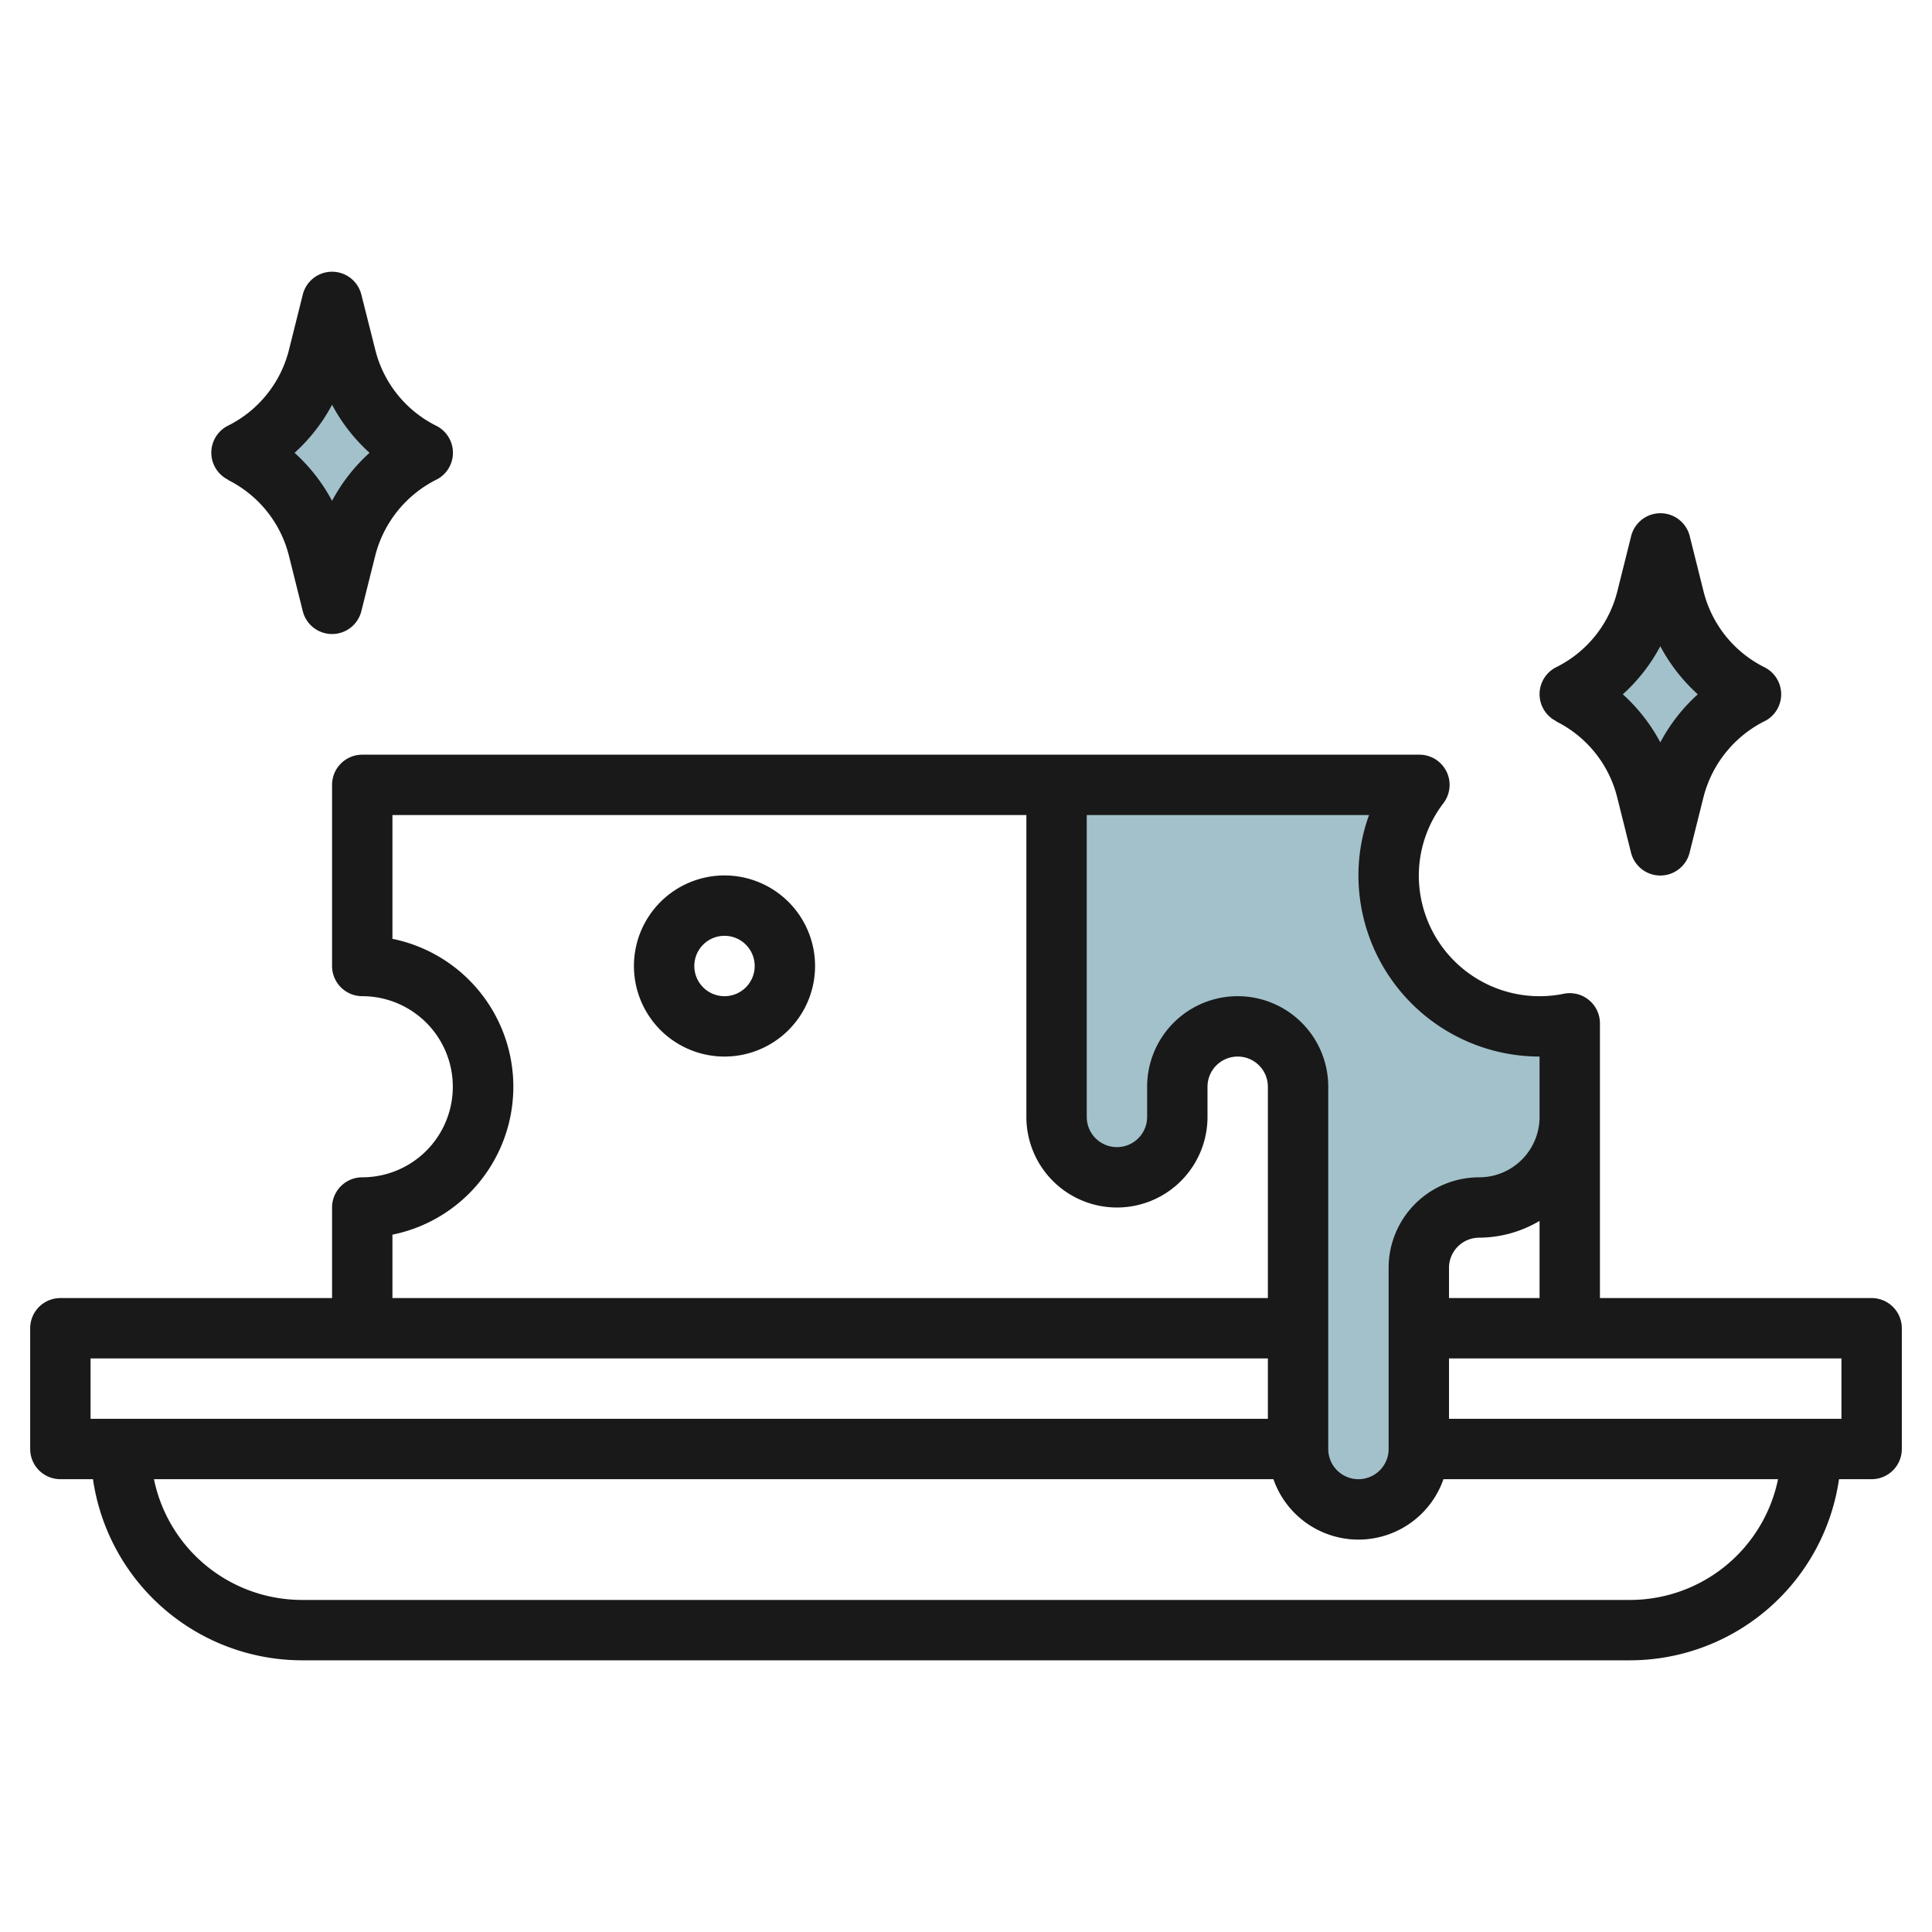
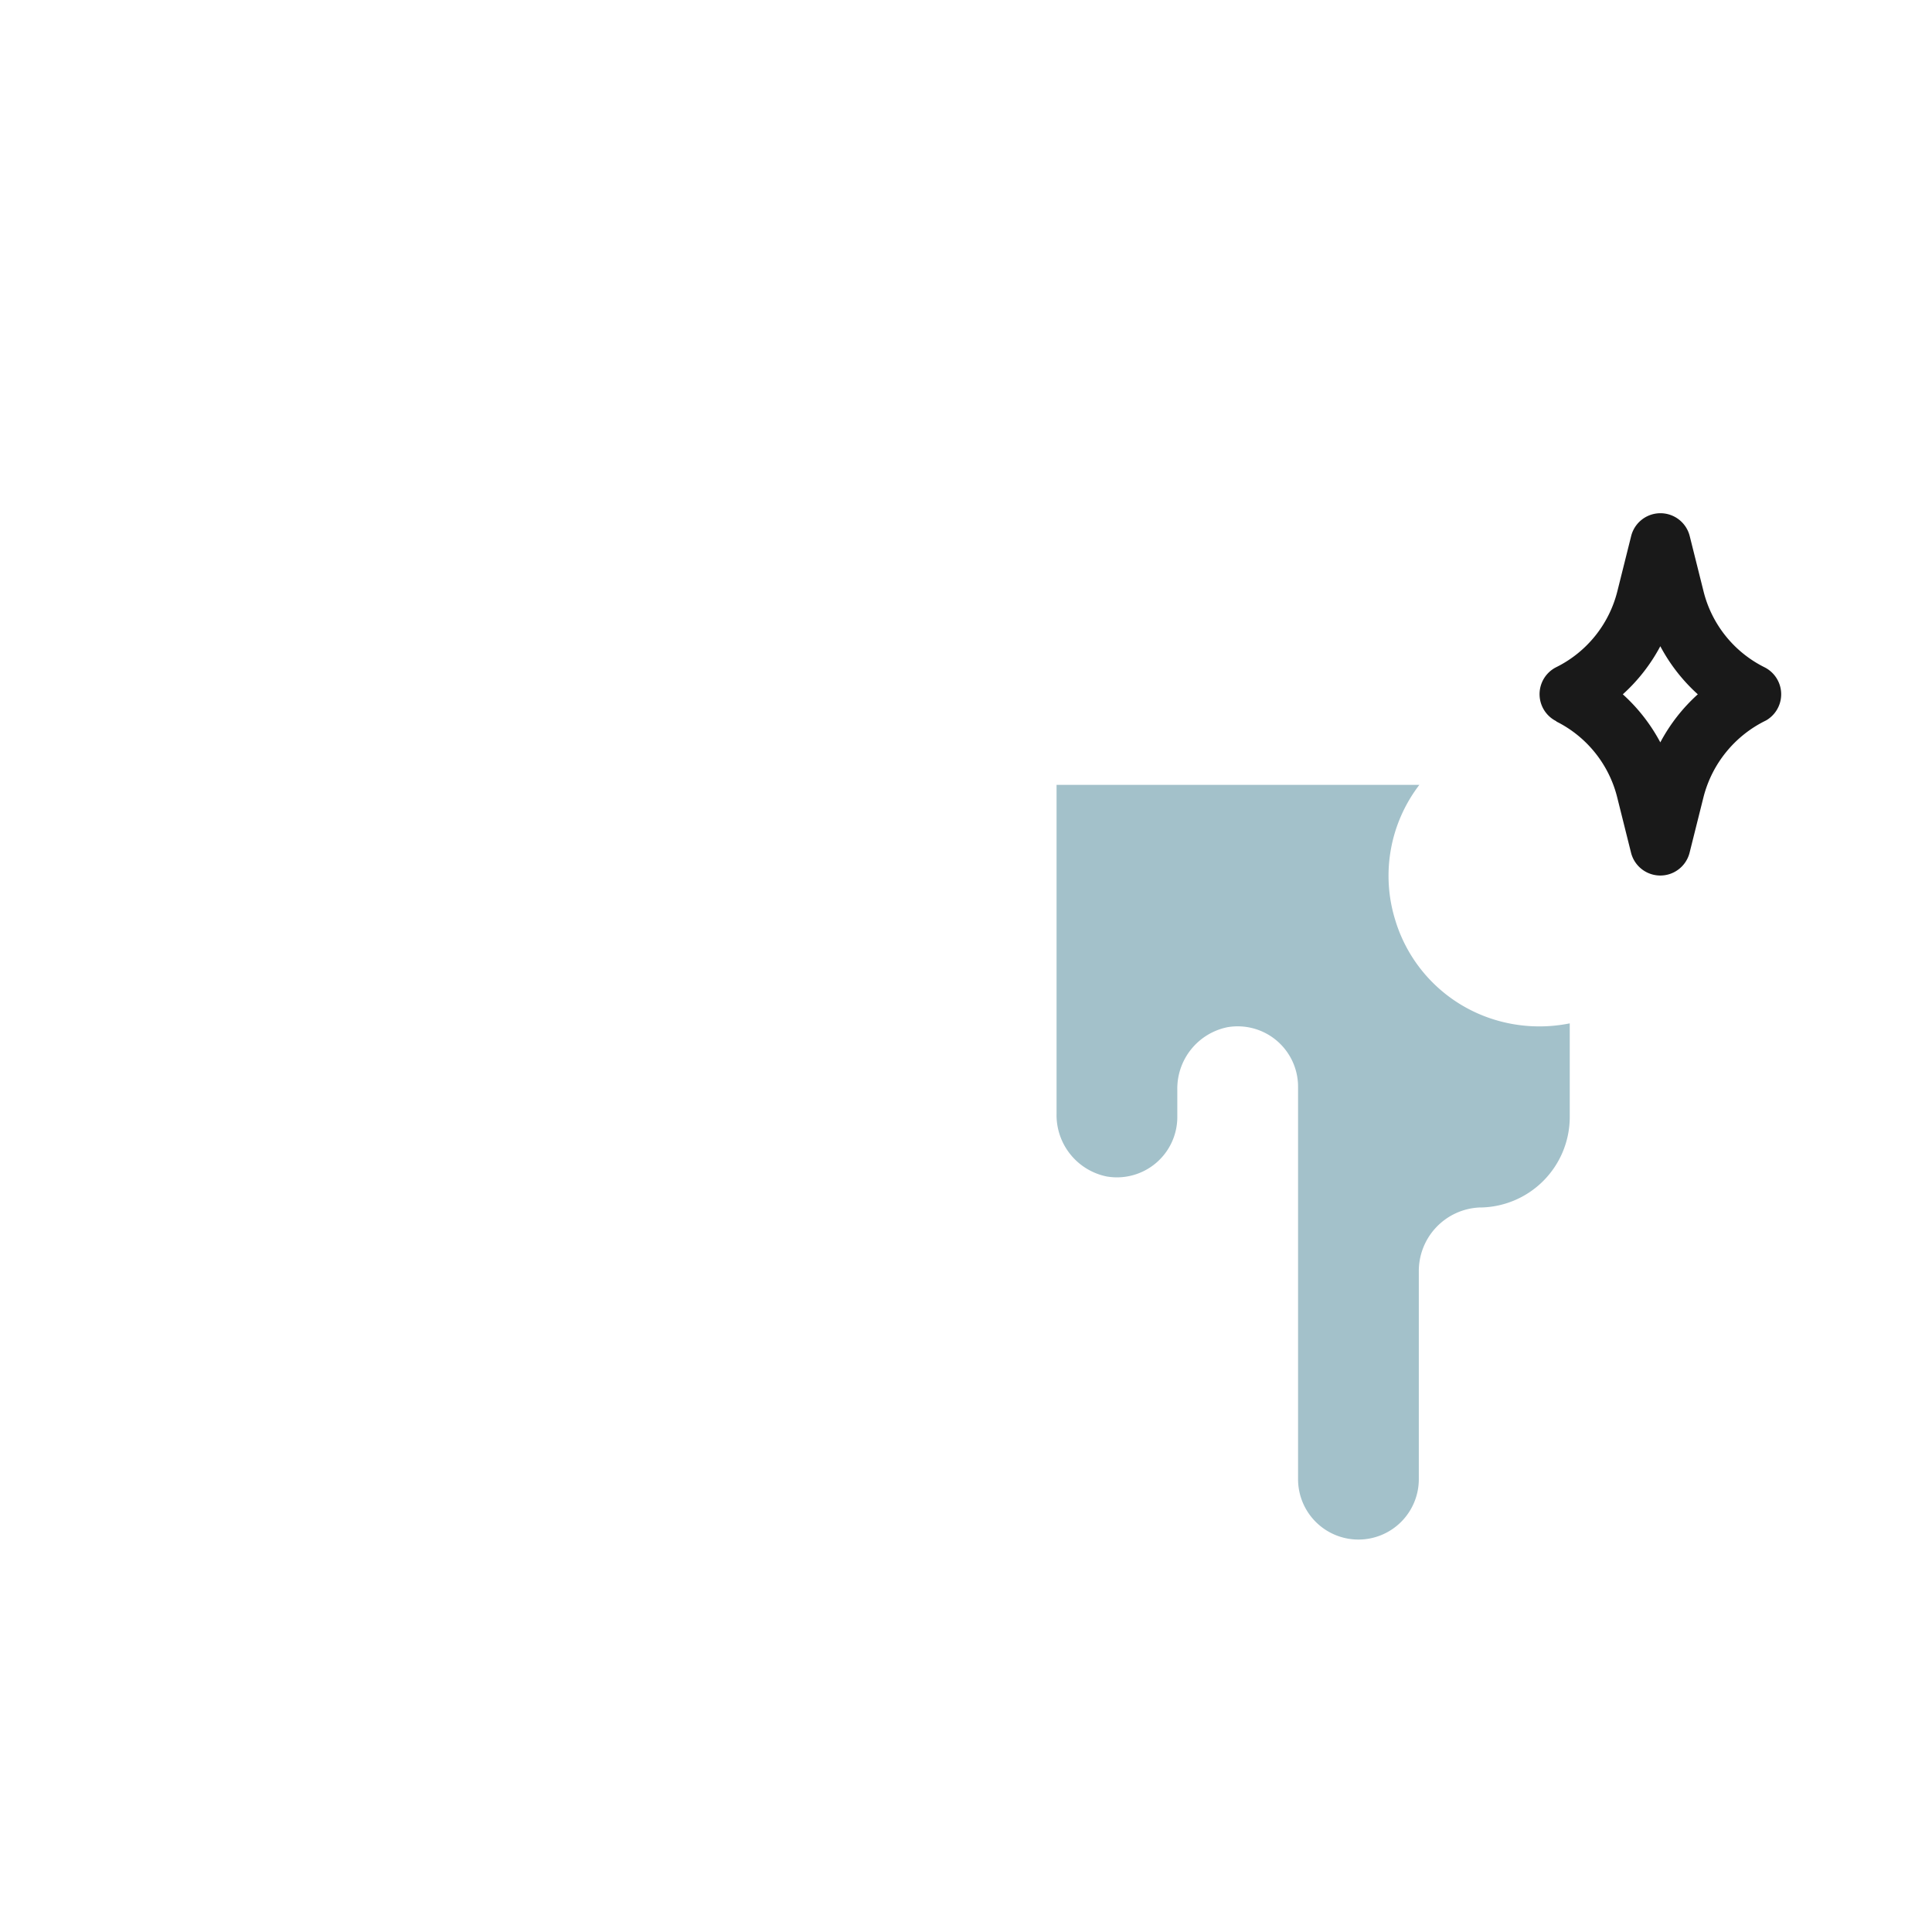
<svg xmlns="http://www.w3.org/2000/svg" id="Layer_3" height="512" viewBox="0 0 64 64" width="512" data-name="Layer 3">
-   <path d="m52 23a4.859 4.859 0 0 0 2.54-3.166l.46-1.834.458 1.831a4.858 4.858 0 0 0 2.542 3.169 4.855 4.855 0 0 0 -2.539 3.165l-.461 1.835-.458-1.833a4.859 4.859 0 0 0 -2.542-3.167z" fill="#a3c1ca" />
-   <path d="m8 15a4.859 4.859 0 0 0 2.54-3.166l.46-1.834.458 1.831a4.858 4.858 0 0 0 2.542 3.169 4.855 4.855 0 0 0 -2.539 3.165l-.461 1.835-.458-1.833a4.859 4.859 0 0 0 -2.542-3.167z" fill="#a3c1ca" />
  <path d="m46.218 30.474a4.95 4.95 0 0 1 .8-4.474h-12.018v10.893a2.075 2.075 0 0 0 1.664 2.08 2 2 0 0 0 2.336-1.973v-.893a2.075 2.075 0 0 1 1.664-2.08 2 2 0 0 1 2.336 1.973v13a2 2 0 0 0 2 2 2 2 0 0 0 2-2v-6.881a2.107 2.107 0 0 1 2-2.119 3 3 0 0 0 3-3v-3.1a5.073 5.073 0 0 1 -2.575-.148 4.945 4.945 0 0 1 -3.207-3.278z" fill="#a3c1ca" />
  <g fill="#191919">
-     <path d="m53 33.9a1 1 0 0 0 -1.2-.98 4 4 0 0 1 -4.8-3.92 3.96 3.96 0 0 1 .82-2.4 1 1 0 0 0 -.8-1.6h-35.02a1 1 0 0 0 -1 1v6a1 1 0 0 0 1 1 3 3 0 0 1 0 6 1 1 0 0 0 -1 1v3h-9a1 1 0 0 0 -1 1v4a1 1 0 0 0 1 1h1.08a7.006 7.006 0 0 0 6.92 6h44a7.006 7.006 0 0 0 6.92-6h1.08a1 1 0 0 0 1-1v-4a1 1 0 0 0 -1-1h-9m-5 0v-1a1 1 0 0 1 1-1 3.959 3.959 0 0 0 2-.556v2.556zm3-8v2a2 2 0 0 1 -2 2 3 3 0 0 0 -3 3v6a1 1 0 0 1 -2 0v-12a3 3 0 0 0 -6 0v1a1 1 0 0 1 -2 0v-10h9.351a5.844 5.844 0 0 0 -.351 2 6.006 6.006 0 0 0 6 6zm-38 5.9a5 5 0 0 0 0-9.8v-4.1h21v10a3 3 0 0 0 6 0v-1a1 1 0 0 1 2 0v7h-29zm-10 4.1h39v2h-39zm51 8h-44a5.009 5.009 0 0 1 -4.9-4h37.084a2.982 2.982 0 0 0 5.632 0h11.084a5.009 5.009 0 0 1 -4.9 4zm7-6h-13v-2h13z" />
-     <path d="m24 29a3 3 0 1 0 3 3 3 3 0 0 0 -3-3zm0 4a1 1 0 1 1 1-1 1 1 0 0 1 -1 1z" />
-     <path d="m7.555 15.9a3.85 3.85 0 0 1 2.017 2.513l.458 1.833a1 1 0 0 0 1.94 0l.459-1.834a3.891 3.891 0 0 1 2.071-2.545 1 1 0 0 0 -.049-1.763 3.848 3.848 0 0 1 -2.019-2.515l-.462-1.831a1 1 0 0 0 -1.94 0l-.458 1.832a3.849 3.849 0 0 1 -2.017 2.51 1 1 0 0 0 0 1.791zm3.445-2.493a5.83 5.83 0 0 0 1.242 1.593 5.815 5.815 0 0 0 -1.242 1.592 5.845 5.845 0 0 0 -1.242-1.592 5.835 5.835 0 0 0 1.242-1.593z" />
    <path d="m51.555 23.9a3.85 3.85 0 0 1 2.017 2.513l.458 1.833a1 1 0 0 0 1.94 0l.459-1.834a3.891 3.891 0 0 1 2.071-2.545 1 1 0 0 0 -.049-1.763 3.848 3.848 0 0 1 -2.019-2.515l-.458-1.831a1 1 0 0 0 -1.94 0l-.458 1.832a3.849 3.849 0 0 1 -2.021 2.51 1 1 0 0 0 0 1.791zm3.445-2.493a5.83 5.83 0 0 0 1.242 1.593 5.815 5.815 0 0 0 -1.242 1.592 5.845 5.845 0 0 0 -1.242-1.592 5.835 5.835 0 0 0 1.242-1.593z" />
  </g>
</svg>